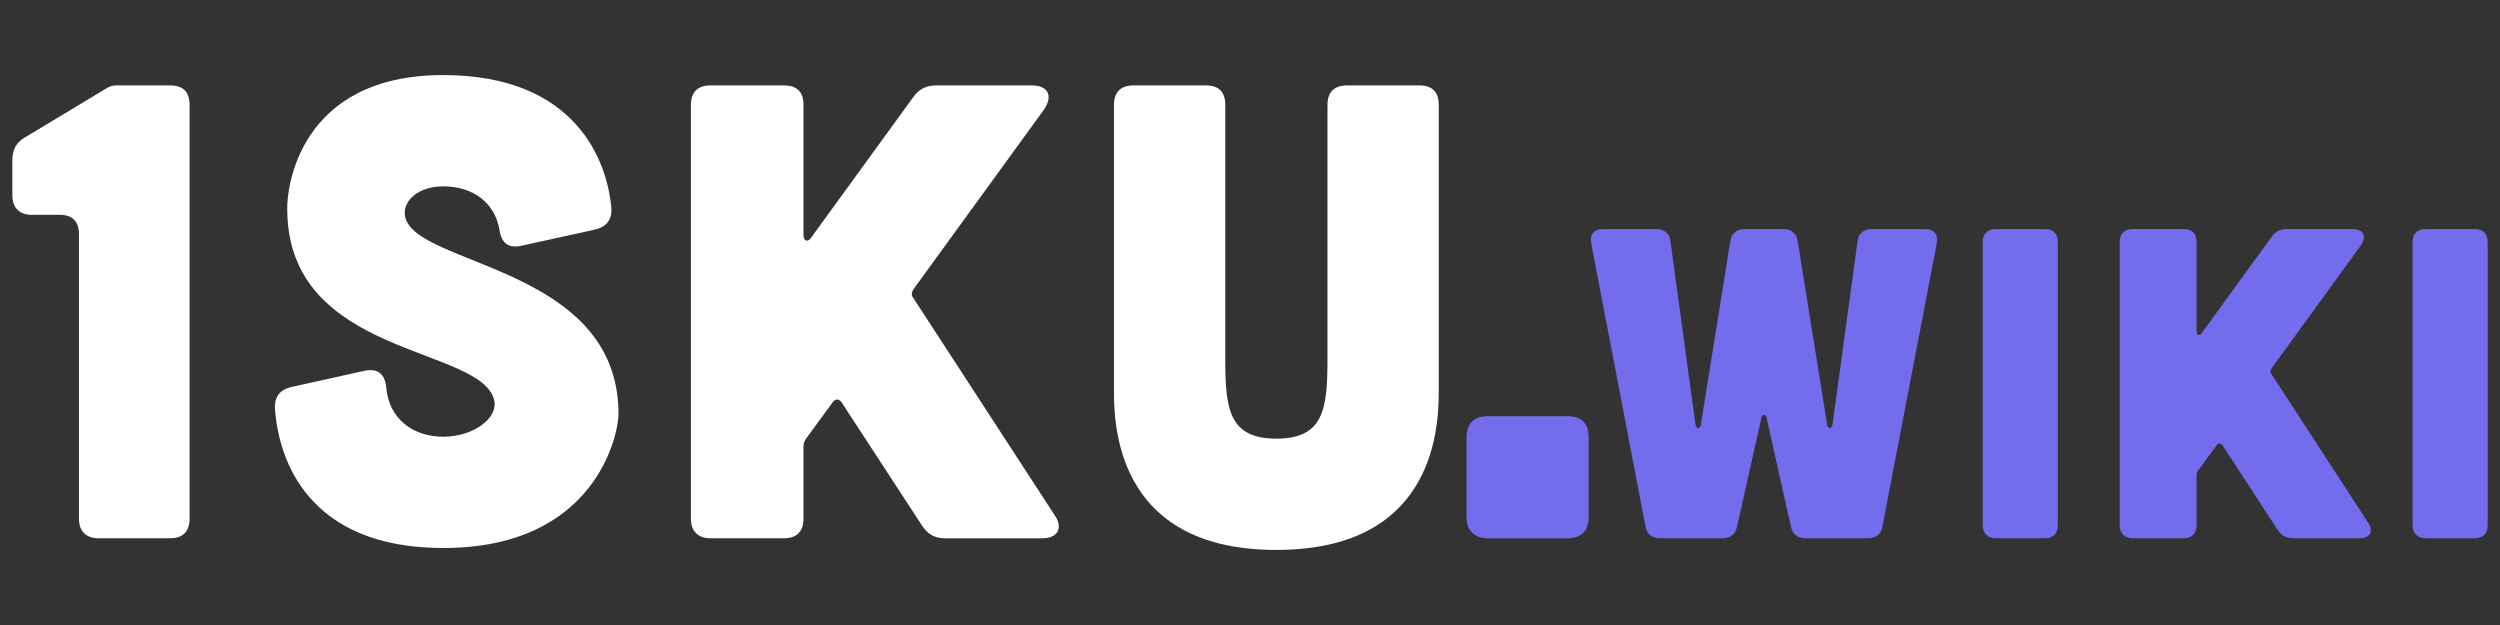
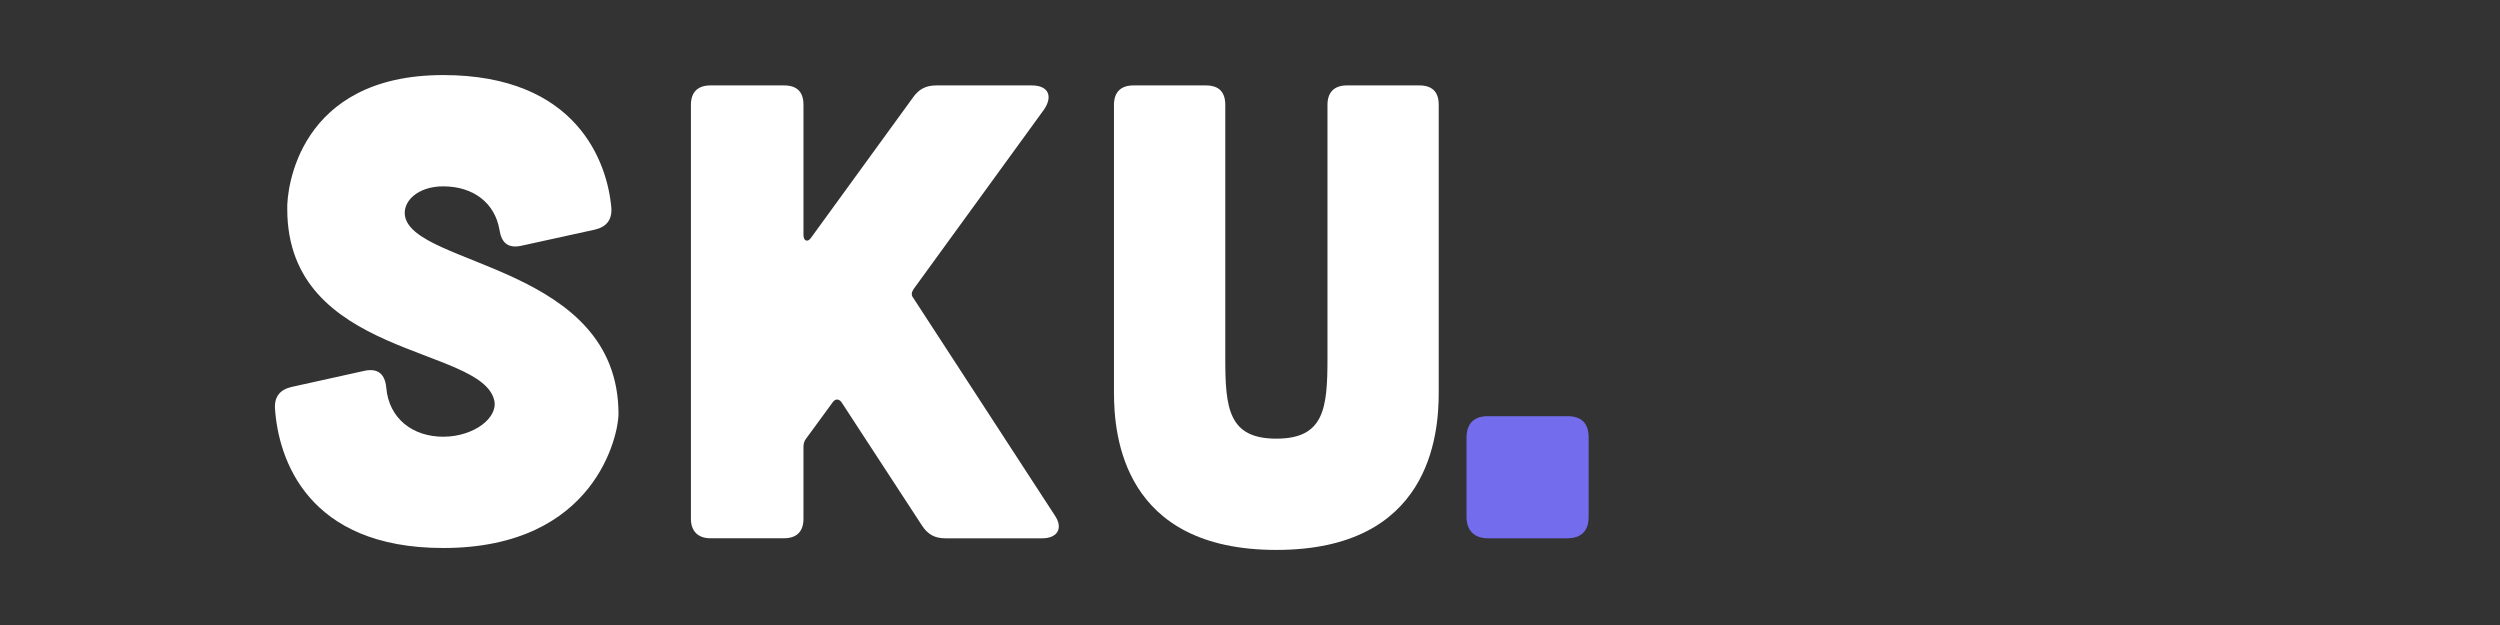
<svg xmlns="http://www.w3.org/2000/svg" id="Layer_1" data-name="Layer 1" viewBox="0 0 1000 250">
  <rect x="0" y="0" width="1000" height="250" fill="#333333" stroke="none" />
  <defs>
    <style>
      .cls-1 {
        isolation: isolate;
      }

      .cls-2 {
        fill: #fff;
      }

      .cls-3 {
        fill: #736ced;
      }
    </style>
  </defs>
-   <path class="cls-2" d="M68.07,34.17c5.18,0,7.76,2.59,7.76,7.76v165.62c0,4.92-2.59,7.76-7.76,7.76h-28.72c-4.92,0-7.76-2.85-7.76-7.76v-113.86c0-5.17-2.59-7.76-7.76-7.76h-11.13c-4.92,0-7.76-2.85-7.76-7.76v-13.98c0-4.4,1.55-7.25,5.18-9.32l33.12-19.93c1.04-.52,2.07-.78,3.36-.78h21.48Z" />
  <path class="cls-2" d="M208.32,98.35c-5.18,1.04-7.76-1.29-8.54-6.47-1.81-10.61-10.35-17.34-22.51-17.34-10.09,0-16.3,5.95-15.27,11.9,3.62,20.18,85.4,19.67,85.4,79.19,0,7.76-8.8,53.57-70.13,53.57-54.34,0-65.99-35.71-67.28-55.9-.26-4.66,2.07-7.51,6.73-8.54l29.24-6.47c5.18-1.04,8.02,1.29,8.54,6.73,1.04,12.42,10.61,19.67,22.77,19.67s22-7.5,20.44-14.49c-4.92-22-82.81-17.08-82.81-76.6-.26-7.76,4.4-53.57,62.37-53.57,53.31,0,65.73,34.68,67.28,53.31.26,4.66-2.07,7.51-6.73,8.54l-29.5,6.47Z" />
  <path class="cls-2" d="M421.81,206c3.62,5.18,1.29,9.32-4.92,9.32h-38.82c-4.14,0-6.99-1.55-9.32-5.18l-32.09-49.17c-1.04-1.55-2.59-1.55-3.62,0l-10.61,14.49c-.78,1.03-1.04,2.07-1.04,3.36v28.72c0,4.92-2.59,7.76-7.76,7.76h-29.5c-4.92,0-7.76-2.85-7.76-7.76V41.93c0-5.17,2.85-7.76,7.76-7.76h29.5c5.18,0,7.76,2.59,7.76,7.76v52.02c0,2.59,1.81,3.11,3.11,1.04l40.63-55.9c2.33-3.37,5.18-4.92,9.32-4.92h38.3c6.47,0,8.54,4.14,4.92,9.57l-52.27,71.94c-.78,1.29-1.04,2.33,0,3.62l56.41,86.69Z" />
  <g class="cls-1">
    <path class="cls-2" d="M482.35,34.17c5.18,0,7.76,2.59,7.76,7.76v101.44c0,19.93,1.29,32.09,20.44,32.09s20.44-12.16,20.44-32.09V41.93c0-5.17,2.85-7.76,7.76-7.76h28.98c5.18,0,7.76,2.59,7.76,7.76v115.16c0,17.08-3.62,62.88-64.95,62.88s-64.95-45.8-64.95-62.88V41.93c0-5.17,2.85-7.76,7.76-7.76h28.98Z" />
  </g>
  <g class="cls-1">
    <path class="cls-3" d="M626.94,166.47c5.68,0,8.52,2.84,8.52,8.52v31.81c0,5.39-2.84,8.52-8.52,8.52h-31.81c-5.4,0-8.52-3.13-8.52-8.52v-31.81c0-5.68,3.12-8.52,8.52-8.52h31.81Z" />
  </g>
  <g class="cls-1">
-     <path class="cls-3" d="M636.51,97.45c-.71-3.71,1.06-5.83,4.77-5.83h21.03c3.18,0,5.48,1.59,5.83,4.6l10.07,73.69c.35,1.77,1.77,1.77,2.12,0l11.84-73.69c.53-3,2.65-4.6,5.83-4.6h15.2c3.18,0,5.3,1.59,5.83,4.6l11.84,73.69c.35,1.77,1.77,1.77,2.12,0l10.07-73.69c.35-3,2.65-4.6,5.83-4.6h21.03c3.71,0,5.48,2.12,4.77,5.83l-21.74,113.27c-.53,3-2.65,4.59-5.83,4.59h-24.92c-3.18,0-5.12-1.59-5.83-4.59l-9.72-43.47c-.35-1.77-1.77-1.77-2.12,0l-9.72,43.47c-.71,3-2.65,4.59-5.83,4.59h-24.92c-3.18,0-5.3-1.59-5.83-4.59l-21.73-113.27Z" />
-     <path class="cls-3" d="M817.83,91.62c3.53,0,5.3,1.77,5.3,5.3v113.09c0,3.36-1.77,5.3-5.3,5.3h-19.44c-3.36,0-5.3-1.94-5.3-5.3v-113.09c0-3.53,1.94-5.3,5.3-5.3h19.44Z" />
-     <path class="cls-3" d="M947.18,208.95c2.47,3.53.88,6.36-3.36,6.36h-26.51c-2.83,0-4.77-1.06-6.36-3.53l-21.91-33.58c-.71-1.06-1.77-1.06-2.47,0l-7.24,9.9c-.53.71-.71,1.41-.71,2.3v19.61c0,3.36-1.77,5.3-5.3,5.3h-20.15c-3.36,0-5.3-1.94-5.3-5.3v-113.09c0-3.53,1.94-5.3,5.3-5.3h20.15c3.53,0,5.3,1.77,5.3,5.3v35.52c0,1.77,1.24,2.12,2.12.71l27.74-38.17c1.59-2.3,3.53-3.36,6.36-3.36h26.15c4.42,0,5.83,2.83,3.36,6.54l-35.69,49.12c-.53.88-.71,1.59,0,2.47l38.52,59.2Z" />
-     <path class="cls-3" d="M989.77,91.62c3.54,0,5.3,1.77,5.3,5.3v113.09c0,3.36-1.77,5.3-5.3,5.3h-19.44c-3.36,0-5.3-1.94-5.3-5.3v-113.09c0-3.53,1.94-5.3,5.3-5.3h19.44Z" />
-   </g>
+     </g>
</svg>